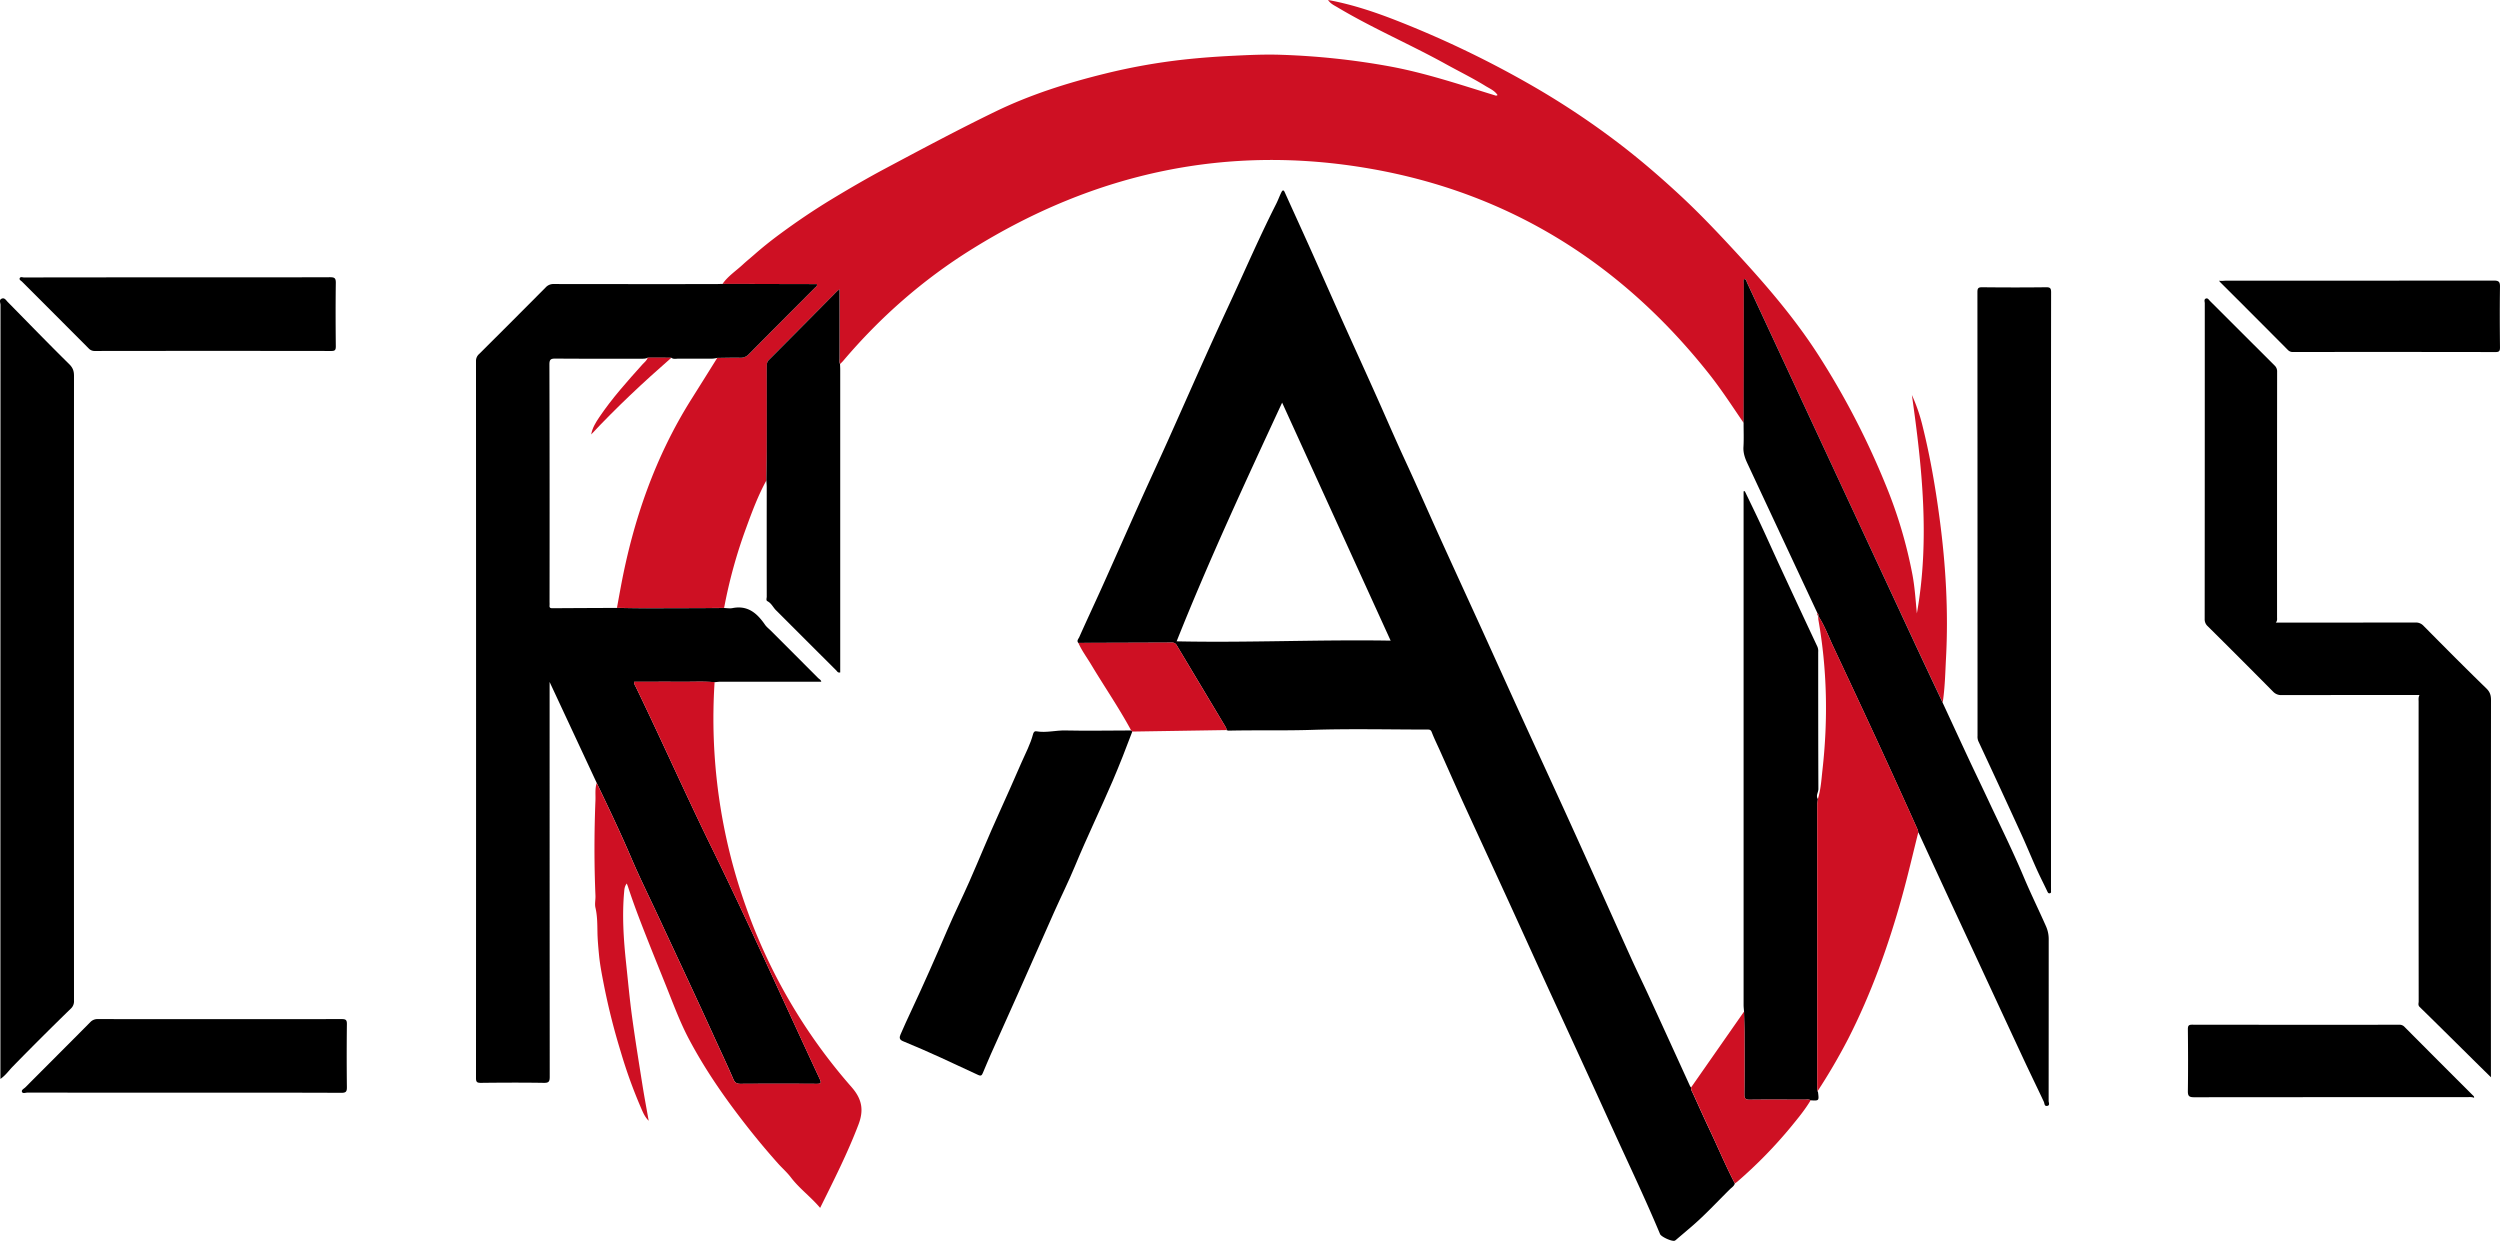
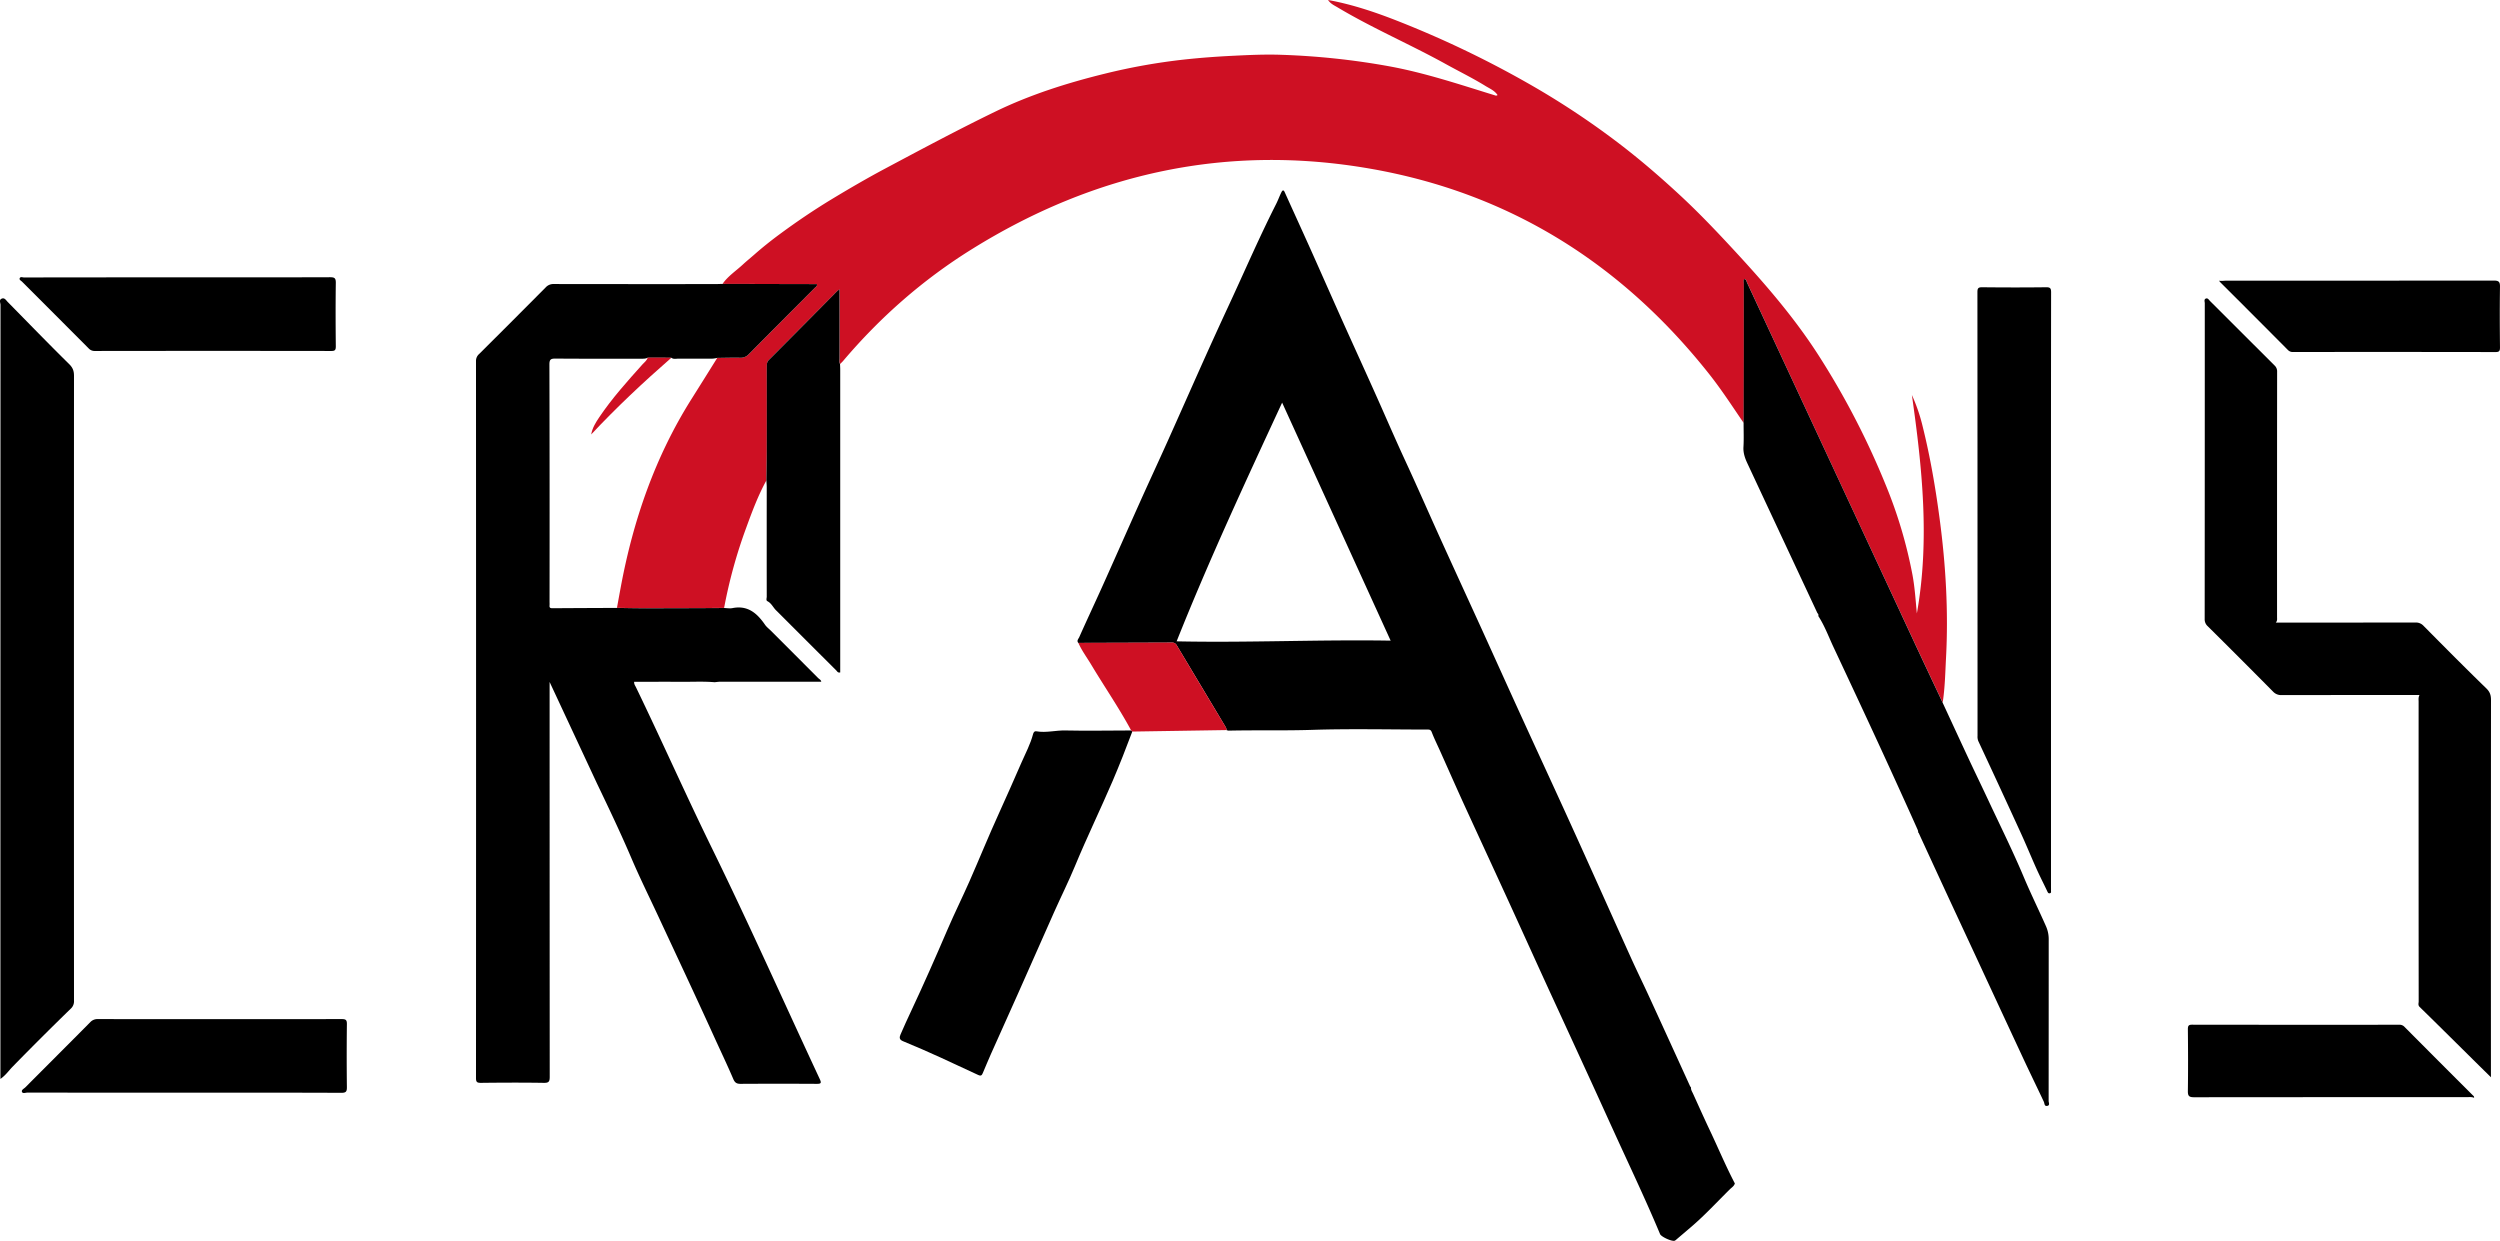
<svg xmlns="http://www.w3.org/2000/svg" id="Calque_1" data-name="Calque 1" viewBox="0 0 2244.5 1114.03">
  <defs>
    <style>.cls-1{fill:#ce1023;}</style>
  </defs>
  <title>logo-coeur_black</title>
  <path class="cls-1" d="M688.09,431.26c-7.45,13.58-12.84,28-18.13,42.54a444,444,0,0,0-19.86,72q-36.39.12-72.79.22c-7.8,0-15.61-.19-23.41-.29,1.17-6.37,2.32-12.75,3.51-19.12,11.17-59.8,30.74-116.43,63.3-168.17q11.67-18.54,23.25-37.14c6.82-.07,13.64-.29,20.46-.15a9.8,9.8,0,0,0,7.87-3.17c19.66-19.9,39.46-39.66,59.18-59.5.85-.85,2.37-1.4,2-3.42H728.6l-79.91-.18c4.88-7,12.08-11.66,18.21-17.35,3.38-3.14,7.18-6.19,10.66-9.26,7.16-6.3,14.62-12.22,22.23-17.85,15.32-11.33,31.11-22,47.46-31.9,15.48-9.35,31.09-18.43,47-26.93,33-17.57,65.91-35.19,99.52-51.48,31.3-15.17,64.3-25.62,98-33.92a545.54,545.54,0,0,1,71.33-12.73c14.52-1.58,29.12-2.65,43.71-3.37s28.93-1.4,43.42-.89a663.39,663.39,0,0,1,97.6,10.43c32.16,5.95,63,16.33,94,25.88.8.25,1.51.68,2.68-.16-2.63-4.05-7.1-5.84-10.83-8.15-11.44-7.05-23.54-13-35.29-19.48-32.13-17.81-66-32.25-97.57-51.13-2.86-1.71-6.19-3.14-8.51-6.61,21.76,4,42.09,10.85,62.13,18.71A906.26,906.26,0,0,1,1369.72,73.6a724.74,724.74,0,0,1,85.86,56.76c18.4,14.17,35.95,29.36,53,45.17,14.91,13.83,29,28.43,42.82,43.28,29.26,31.41,57.7,63.52,81,99.74a711.37,711.37,0,0,1,60.21,115.89,414.67,414.67,0,0,1,24.45,81.9c2.09,11.34,2.79,22.89,3.9,34.39,11.71-65.64,4.79-130.86-4.46-196.08a155.72,155.72,0,0,1,9.78,28.66c6.75,27.22,11.45,54.82,15.14,82.61,5.51,41.43,7.94,83,5.72,124.75-.71,13.38-.94,26.85-3,40.15-8.54-18.17-17.14-36.32-25.62-54.53q-75-161.14-149.88-322.3c-.58-1.25-.62-2.93-2.38-3.49-1.34,1.31-.6,2.88-.6,4.26-.06,21.83,0,43.66,0,65.49q0,29.74-.19,59.48c-10.12-14.79-19.85-29.86-31-43.93-78.55-99.21-179.3-162.56-304.28-184.36-128.05-22.33-247.24,3.63-357.32,72.07C828.91,250.8,790.44,284.54,757,324c-.85,1-1.84,1.88-2.76,2.81-1-1.54-.48-3.25-.49-4.87q-.06-26.23,0-52.45c0-3,0-6.09,0-9.58A14,14,0,0,0,752,261q-30.77,31-61.56,62.06c-1.73,1.74-2,3.54-2,5.8q.09,38.22,0,76.43C688.38,414,688.19,422.61,688.09,431.26Z" />
  <path d="M1557.54,1062.48c-.66,2.42-2.81,3.63-4.42,5.22-11.46,11.3-22.36,23.18-34.61,33.67q-6.7,5.74-13.44,11.44a5.29,5.29,0,0,1-1.58,1.12c-2.49.82-12.06-3.5-13.1-6-12.43-29.74-26.27-58.85-39.67-88.16-7.14-15.61-14.2-31.25-21.35-46.85q-19.45-42.42-39-84.82c-11.95-26.1-23.77-52.26-35.72-78.36-13.29-29-26.71-58-40-87-7.39-16.19-14.56-32.47-21.83-48.71-2.49-5.56-5.21-11-7.4-16.71-.81-2.1-1.93-2.33-3.67-2.33-34.65,0-69.33-.83-103.94.29-24.93.8-49.83.12-74.73.69a7.46,7.46,0,0,1-1.9-.47,7.89,7.89,0,0,0-.54-2.33q-22.09-36.95-44.21-73.88a4.55,4.55,0,0,0-4.5-2.35q-41.91.16-83.82.27c-1.71-2,.21-3.75.84-5.17,6.9-15.54,14.16-30.92,21.13-46.44,11.3-25.15,22.41-50.39,33.71-75.55,8-17.85,16.28-35.59,24.29-53.44,11.29-25.16,22.41-50.39,33.7-75.55q10.74-23.92,21.79-47.71c14-30.14,27.16-60.66,42.19-90.31,1.74-3.43,3-7.08,4.74-10.53.58-1.17,1.68-2.7,2.85-.11,7.45,16.52,15,33,22.43,49.52,9.58,21.36,19,42.8,28.57,64.16,11.89,26.48,24,52.83,35.77,79.38,7.19,16.28,14.31,32.59,21.79,48.74,10.71,23.14,20.9,46.51,31.43,69.73,12.26,27,24.67,54,37,81,11.37,25,22.62,50,34,74.91,13.13,28.75,26.39,57.43,39.53,86.18q12.5,27.35,24.82,54.79c12,26.6,23.89,53.25,35.93,79.83,5.1,11.26,10.56,22.35,15.72,33.59q18.57,40.44,37,80.93a6.24,6.24,0,0,0,.85,1.12c-.2,2.13,1,3.8,1.81,5.59,4.81,10.55,9.52,21.14,14.47,31.62C1542.24,1029.8,1549.18,1046.48,1557.54,1062.48Zm-406.44-701c-33.06,71.31-65.86,141.87-94.72,214.31,64,1.36,127.76-1.69,192.14-.62Z" />
  <path d="M648.69,254.89l79.91.18h4.85c.37,2-1.15,2.57-2,3.42-19.72,19.84-39.53,39.6-59.18,59.5a9.8,9.8,0,0,1-7.87,3.17c-6.82-.14-13.64.08-20.46.15a23.3,23.3,0,0,1-7.17.69c-9.26,0-18.51,0-27.77,0-2.08,0-4.31.69-6.24-.78l-21.27-.08c-2,1.08-4.16.9-6.31.9-25.49,0-51,.1-76.46-.11-4.19,0-5.47.72-5.46,5.28q.27,106.69.12,213.38a26.3,26.3,0,0,1,0,3c-.23,2,.71,2.49,2.58,2.48q29-.2,57.94-.27c7.8.1,15.61.3,23.41.29q36.4,0,72.79-.22c2.49.06,5.07.58,7.46.1,13.84-2.79,22.22,4.69,29.33,15,1.39,2,3.48,3.56,5.24,5.32q21.17,21.17,42.31,42.37c1.1,1.1,2.8,1.85,2.86,3.38q-45.21,0-90.3,0c-1.81,0-3.61.3-5.41.46-10.3-.88-20.62-.27-30.93-.36-13.77-.12-27.54,0-41.33,0-.13,2.18,1,3.52,1.7,5,23.1,47.76,44.59,96.27,67.94,143.94,33.6,68.6,64.69,138.43,97,207.69,1.69,3.62,1.16,4.33-2.73,4.31q-34.23-.2-68.46,0c-3.39,0-5-1.09-6.34-4.12-5.56-13-11.65-25.69-17.48-38.53-16.41-36.15-33.34-72.06-50.08-108.06-8-17.17-16.42-34.15-23.85-51.55-9.77-22.89-20.48-45.33-31.23-67.76l-42.36-90.8v6.64q0,173.94.1,347.88c0,4.29-.86,5.48-5.33,5.41-18.82-.3-37.65-.22-56.48,0-3.44,0-4.39-.73-4.38-4.3q.14-321.89,0-643.78a8.2,8.2,0,0,1,2.9-6.36q29.95-29.78,59.7-59.75a9.28,9.28,0,0,1,7.35-3q73,.12,146,.05C645,255,646.86,254.92,648.69,254.89Z" />
  <path d="M2236.38,967.18c-7.41-7.3-14.24-14-21-20.73-14.32-14.14-28.59-28.34-43-42.39-1.73-1.69-.88-3.38-.89-5q-.11-134.5-.06-269c0-1.93-.37-3.91.81-6.08h-5.67q-59,0-118,.06a9.83,9.83,0,0,1-7.8-3.1q-29.18-29.5-58.66-58.7a8.24,8.24,0,0,1-2.75-6.43q.11-141.75.09-283.5c0-1.38-.82-3.26.65-4.1,1.91-1.09,2.94.9,4,2q29,28.95,58,57.91a7.19,7.19,0,0,1,2.3,5.63q-.1,110.25-.06,220.5c0,1.47.35,3-1.12,4.72h6.84q59.25,0,118.5-.07a9.28,9.28,0,0,1,7.32,3c18.65,18.82,37.3,37.65,56.31,56.11,3.31,3.21,4.23,6.19,4.23,10.44q-.13,166.5-.07,333Z" />
  <path d="M1565.4,379.73q.1-29.74.19-59.48c0-21.83,0-43.66,0-65.49,0-1.37-.73-3,.6-4.26,1.76.56,1.8,2.24,2.38,3.49q74.95,161.14,149.88,322.3c8.47,18.21,17.07,36.36,25.62,54.53,7.76,16.73,15.48,33.49,23.29,50.2,5.58,11.93,11.34,23.78,16.93,35.71,11,23.54,22.62,46.84,32.69,70.78,6.29,14.95,13.46,29.47,20,44.28a28.74,28.74,0,0,1,2.35,12.18q0,72.24-.06,144.49c0,1.48,1.43,4-1.36,4.43-2.62.41-2.23-2.21-2.95-3.73-6-12.77-12.22-25.48-18.2-38.29Q1796.32,907,1776,863.13q-12.79-27.51-25.58-55-13.94-30.12-27.8-60.27c-.06-.13-.27-.19-.41-.28a10.09,10.09,0,0,0-.43-2.37c-5.65-12.73-11.43-25.41-17.18-38.09-19.14-42.2-38.79-84.16-58.47-126.11-4.41-9.41-8-19.25-13.69-28l0,.09a2.25,2.25,0,0,0-.75-2.61l-36.53-78.09q-13.25-28.32-26.48-56.66c-2.12-4.56-3.71-9.19-3.4-14.48C1565.7,394.06,1565.39,386.89,1565.4,379.73Z" />
  <path d="M.38,968.68v-6.56q0-344.2.07-688.4c0-1.86-1.59-4.56,1.18-5.63,2.51-1,3.78,1.46,5.23,2.94,18.42,18.72,36.69,37.59,55.37,56,3.27,3.23,4.21,6.2,4.21,10.45q-.11,280.46,0,560.91a9,9,0,0,1-3.12,7.4q-26.33,25.62-52,51.89C7.91,961.17,5.21,965.26.38,968.68Z" />
-   <path d="M1565.8,908.21c-.14-2-.4-4-.4-6q0-228,0-456V441.1l1.08-.14c4.52,9.4,9.12,18.77,13.53,28.22,6,12.8,11.73,25.69,17.66,38.51q16.9,36.5,34,72.92a10.17,10.17,0,0,1,.71,4.75c0,41,0,82,.17,123,0,3.06-2.53,6-.46,9.06-.19,2-.54,3.95-.54,5.92q0,126,0,252c0,1.48.17,3,.26,4.43a3.11,3.11,0,0,1,.42.88c.95,7.66.94,7.66-6.61,7.21-1.69-1.05-3.57-.57-5.36-.58-16.48,0-33-.14-49.43.06-3.78,0-4.76-1.09-4.72-4.79.18-18.47.11-36.94.07-55.42C1566.14,920.8,1565.92,914.51,1565.8,908.21Z" />
  <path d="M1841.38,530.56V796c0,1.17.06,2.34,0,3.5-.07.88.49,2.06-.92,2.44s-1.88-.58-2.41-1.71c-3.15-6.68-6.55-13.25-9.58-20-4.8-10.66-9.22-21.5-14.09-32.13q-18.93-41.38-38.19-82.6a10.31,10.31,0,0,1-.76-4.74q0-199.2-.1-398.39c0-3.32.54-4.51,4.22-4.47,19.16.21,38.32.25,57.48,0,4-.06,4.45,1.31,4.45,4.76Q1841.31,396.6,1841.38,530.56Z" />
  <path d="M1016.57,656.8C1011,671.65,1005.22,686.42,999,701c-11,25.64-23.2,50.73-33.87,76.52-5.76,13.92-12.52,27.44-18.66,41.21-10.85,24.3-21.54,48.67-32.36,73-8.15,18.32-16.42,36.58-24.59,54.88-2.48,5.56-4.76,11.2-7.16,16.79-.82,1.91-1.53,2.92-4.18,1.68-22.38-10.44-44.73-21-67.58-30.35-3.45-1.42-3.13-3.58-2.09-6,3-6.92,6.12-13.79,9.33-20.61,11.45-24.39,22.29-49,32.93-73.8,6.21-14.44,13.21-28.54,19.55-42.92,8.91-20.24,17.21-40.75,26.38-60.86,6.92-15.18,13.62-30.45,20.3-45.74,3.71-8.5,8.14-16.72,10.51-25.78.33-1.28,1.1-2.79,3-2.45,8.74,1.54,17.36-1,26.12-.76,19.65.46,39.31,0,59,0Z" />
-   <path class="cls-1" d="M535.74,703c10.74,22.43,21.45,44.87,31.23,67.76,7.43,17.41,15.87,34.38,23.85,51.55,16.73,36,33.67,71.91,50.08,108.06,5.83,12.84,11.92,25.57,17.48,38.53,1.3,3,2.95,4.14,6.34,4.12q34.23-.25,68.46,0c3.89,0,4.42-.69,2.73-4.31-32.27-69.25-63.37-139.08-97-207.69C615.6,713.33,594.11,664.83,571,617.07c-.7-1.45-1.83-2.8-1.7-5,13.79,0,27.56-.09,41.33,0,10.31.09,20.63-.52,30.93.36a503.9,503.9,0,0,0,28.22,201.87,494.69,494.69,0,0,0,94.75,161.69c9.3,10.62,11.22,20.47,6.23,33.58-9.71,25.52-22,49.77-34.44,74.88-8.41-10-18.68-17.36-26.31-27.44-3.37-4.45-7.66-8.15-11.4-12.34-14-15.65-27.14-31.92-39.69-48.76-15.14-20.31-29-41.37-40.79-63.78C610,916.6,604,900,597.42,883.7c-4.82-12.05-9.72-24.07-14.5-36.14-6.75-17.06-13.47-34.13-19.14-51.59-.25-.76-.57-1.49-1.06-2.76-1.86,2.36-2.1,4.75-2.31,7-2,21.64-.56,43.19,1.73,64.71,1.7,16,3.16,32,5.32,47.89,2.81,20.6,6.14,41.14,9.39,61.68,1.64,10.33,3.59,20.61,5.55,31.75-3.64-3.66-5.2-7.72-6.83-11.43a436.67,436.67,0,0,1-18.25-50.49A598.27,598.27,0,0,1,542.53,886c-1.88-9.62-3.85-19.3-4.76-28.95-.62-6.58-1.26-13.37-1.38-20.12-.13-7.25-.09-14.71-1.8-22-.81-3.44.18-7.27,0-10.9-1.19-28.49-1.13-57,0-85.46C534.82,713.38,534,708.11,535.74,703Z" />
-   <path class="cls-1" d="M1631.78,979.73c-.09-1.48-.26-3-.26-4.43q0-126,0-252c0-2,.35-3.95.54-5.92,2.65-8.45,3.17-17.26,4.14-26,5.07-45.18,4.24-90.23-3.68-135.08a22.57,22.57,0,0,1-.09-3.44c5.69,8.79,9.27,18.64,13.69,28,19.68,42,39.33,83.92,58.47,126.11,5.75,12.68,11.53,25.36,17.18,38.09a10.09,10.09,0,0,1,.43,2.37c-4.88,19.41-9.36,38.91-14.74,58.2C1695.27,849.48,1680,892,1659.37,932.5A538.17,538.17,0,0,1,1631.78,979.73Z" />
  <path d="M688.09,431.26c.11-8.65.29-17.29.31-25.94q.06-38.22,0-76.43c0-2.26.29-4.06,2-5.8q30.85-31,61.56-62.06a14,14,0,0,1,1.74-1.16c0,3.49,0,6.53,0,9.58q0,26.23,0,52.45c0,1.62-.47,3.33.49,4.87.06,1.66.16,3.32.16,5q0,133.87,0,267.74v4.19c-2.18.54-2.74-1-3.59-1.83q-27.07-27-54.08-54c-2.64-2.63-4.09-6.3-7.69-8.12-1.46-.74-.6-2.72-.61-4.11q-.06-49.2,0-98.41C688.36,435.23,688.18,433.25,688.09,431.26Z" />
  <path d="M165,981q-70.22,0-140.43-.05c-1.67,0-4.21,1.17-4.89-.78-.58-1.68,1.9-2.81,3.12-4C42.2,956.65,61.69,937.27,81,917.76a8.74,8.74,0,0,1,6.9-2.82q109.45.11,218.9,0c3.66,0,4.69.75,4.64,4.56q-.34,28.23,0,56.47c.05,4.07-.81,5.18-5.06,5.17C259.28,980.93,212.14,981,165,981Z" />
  <path d="M159.42,249c45.64,0,91.29.06,136.93-.1,4.12,0,5.19.9,5.14,5.09-.26,19-.19,38,0,57,0,3.19-.71,4.13-4,4.12q-106.2-.16-212.4,0a7.2,7.2,0,0,1-5.58-2.41q-29.8-29.91-59.66-59.76c-.88-.89-2.67-1.66-2.21-3,.63-1.85,2.61-.82,3.93-.83Q90.45,249,159.42,249Z" />
  <path d="M2221.18,985.62c-1.9-.9-3.93-.62-5.94-.62q-122.7,0-245.4.11c-4.61,0-5.63-1.22-5.57-5.66.26-18.49.2-37,0-55.47,0-3.32.91-4.05,4.12-4q92.71.14,185.42.05a6,6,0,0,1,4.82,1.76q30.81,31,61.79,61.88A1.75,1.75,0,0,1,2221.18,985.62Z" />
  <path d="M1992.25,252c2.25.43,4.25,0,6.19,0q120.22,0,240.43-.1c4.53,0,5.69,1.1,5.62,5.62-.28,18.16-.2,36.32,0,54.48,0,3.26-.83,4.09-4.09,4.08q-90.72-.15-181.45-.05a6,6,0,0,1-4.82-1.76q-30.29-30.49-60.74-60.83A12.66,12.66,0,0,1,1992.25,252Z" />
  <path class="cls-1" d="M1016.57,656.8l-1-1c-10.93-20.28-24-39.23-35.84-59-3.9-6.52-8.5-12.63-11.58-19.63q41.91-.13,83.82-.27a4.55,4.55,0,0,1,4.5,2.35q22,37,44.21,73.88a7.89,7.89,0,0,1,.54,2.33Z" />
-   <path class="cls-1" d="M1565.8,908.21c.12,6.3.34,12.59.36,18.89,0,18.47.11,36.95-.07,55.42,0,3.7.94,4.83,4.72,4.79,16.47-.2,33-.1,49.43-.06,1.79,0,3.67-.48,5.36.58-5.14,8.64-11.55,16.35-17.88,24.08a408.75,408.75,0,0,1-48.17,49.18,22.35,22.35,0,0,1-2,1.41c-8.36-16-15.29-32.68-23-49-4.95-10.48-9.66-21.08-14.47-31.62-.82-1.79-2-3.47-1.81-5.59Z" />
-   <path class="cls-1" d="M1631.68,550.41a2.25,2.25,0,0,1,.75,2.61A2.11,2.11,0,0,1,1631.68,550.41Z" />
  <path class="cls-1" d="M602.76,321.18c-25,21.85-49.26,44.54-72,68.88,1.05-5.95,4.12-10.82,7.35-15.61,11.48-17,25.2-32.24,38.87-47.49,1.63-1.82,3.82-3.27,4.48-5.86Z" />
</svg>